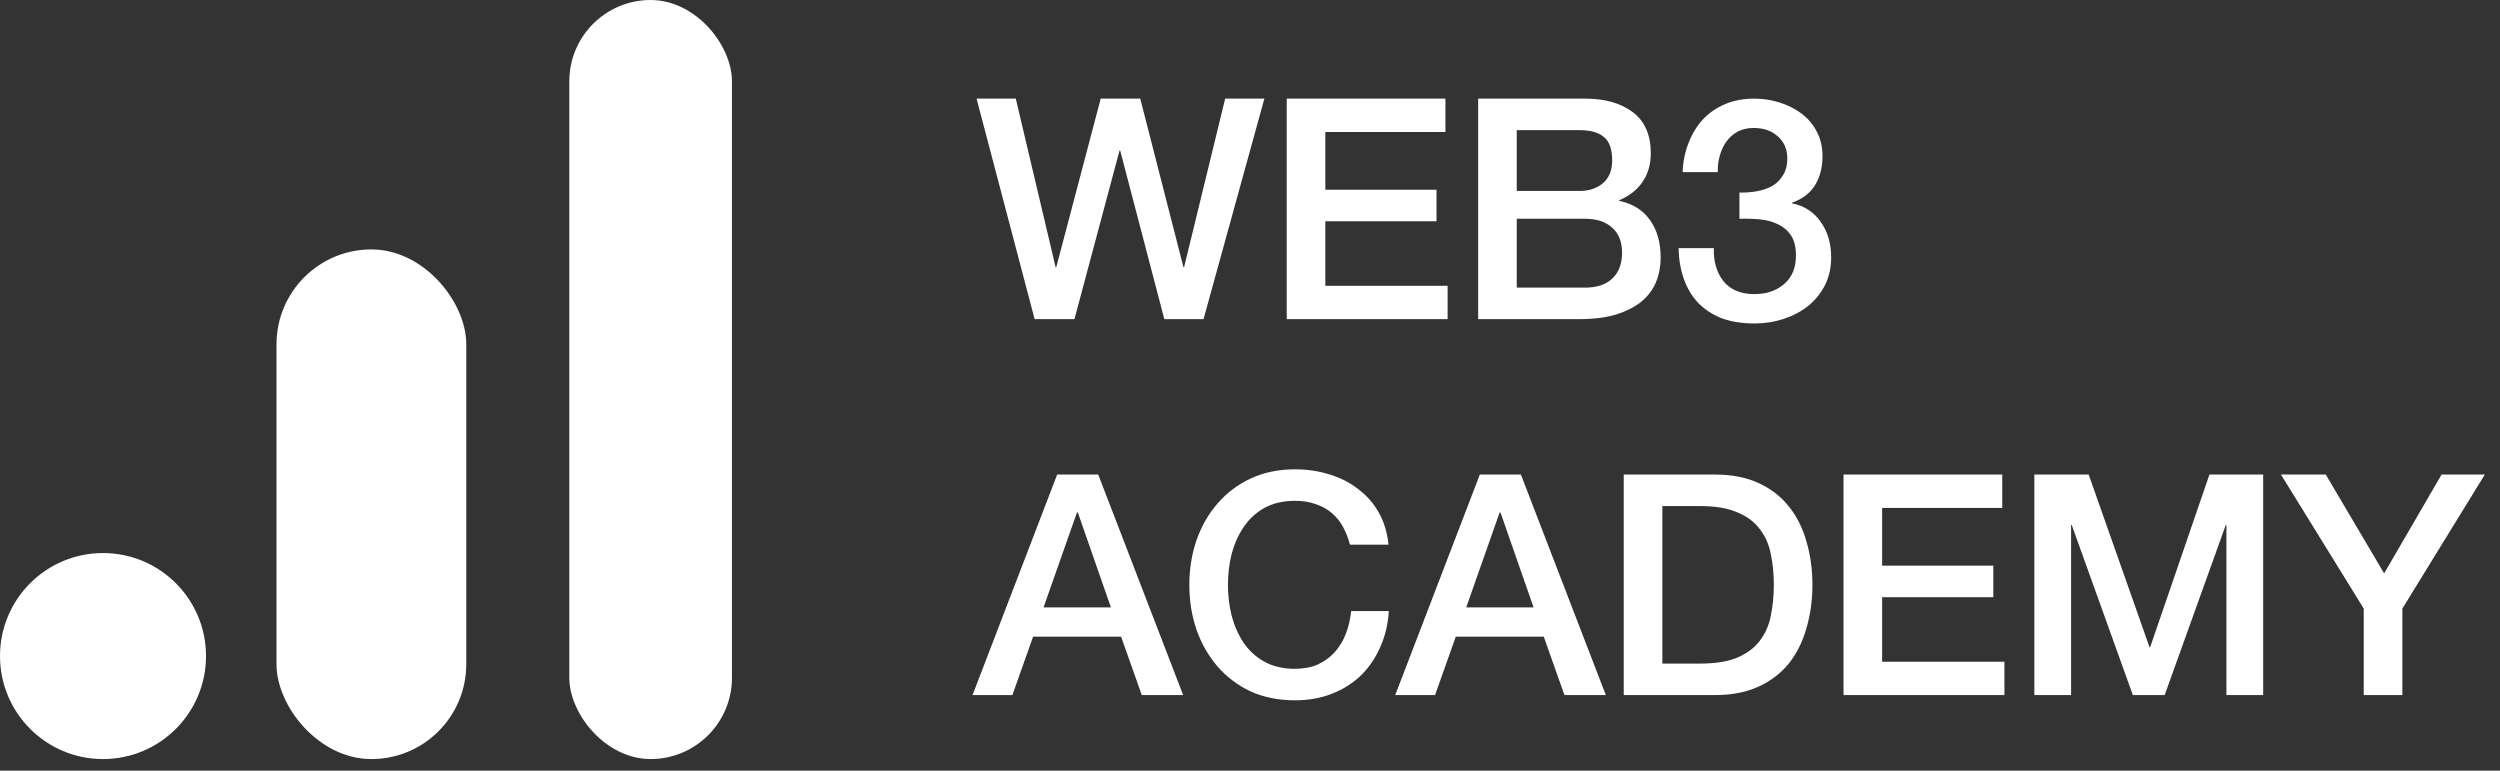
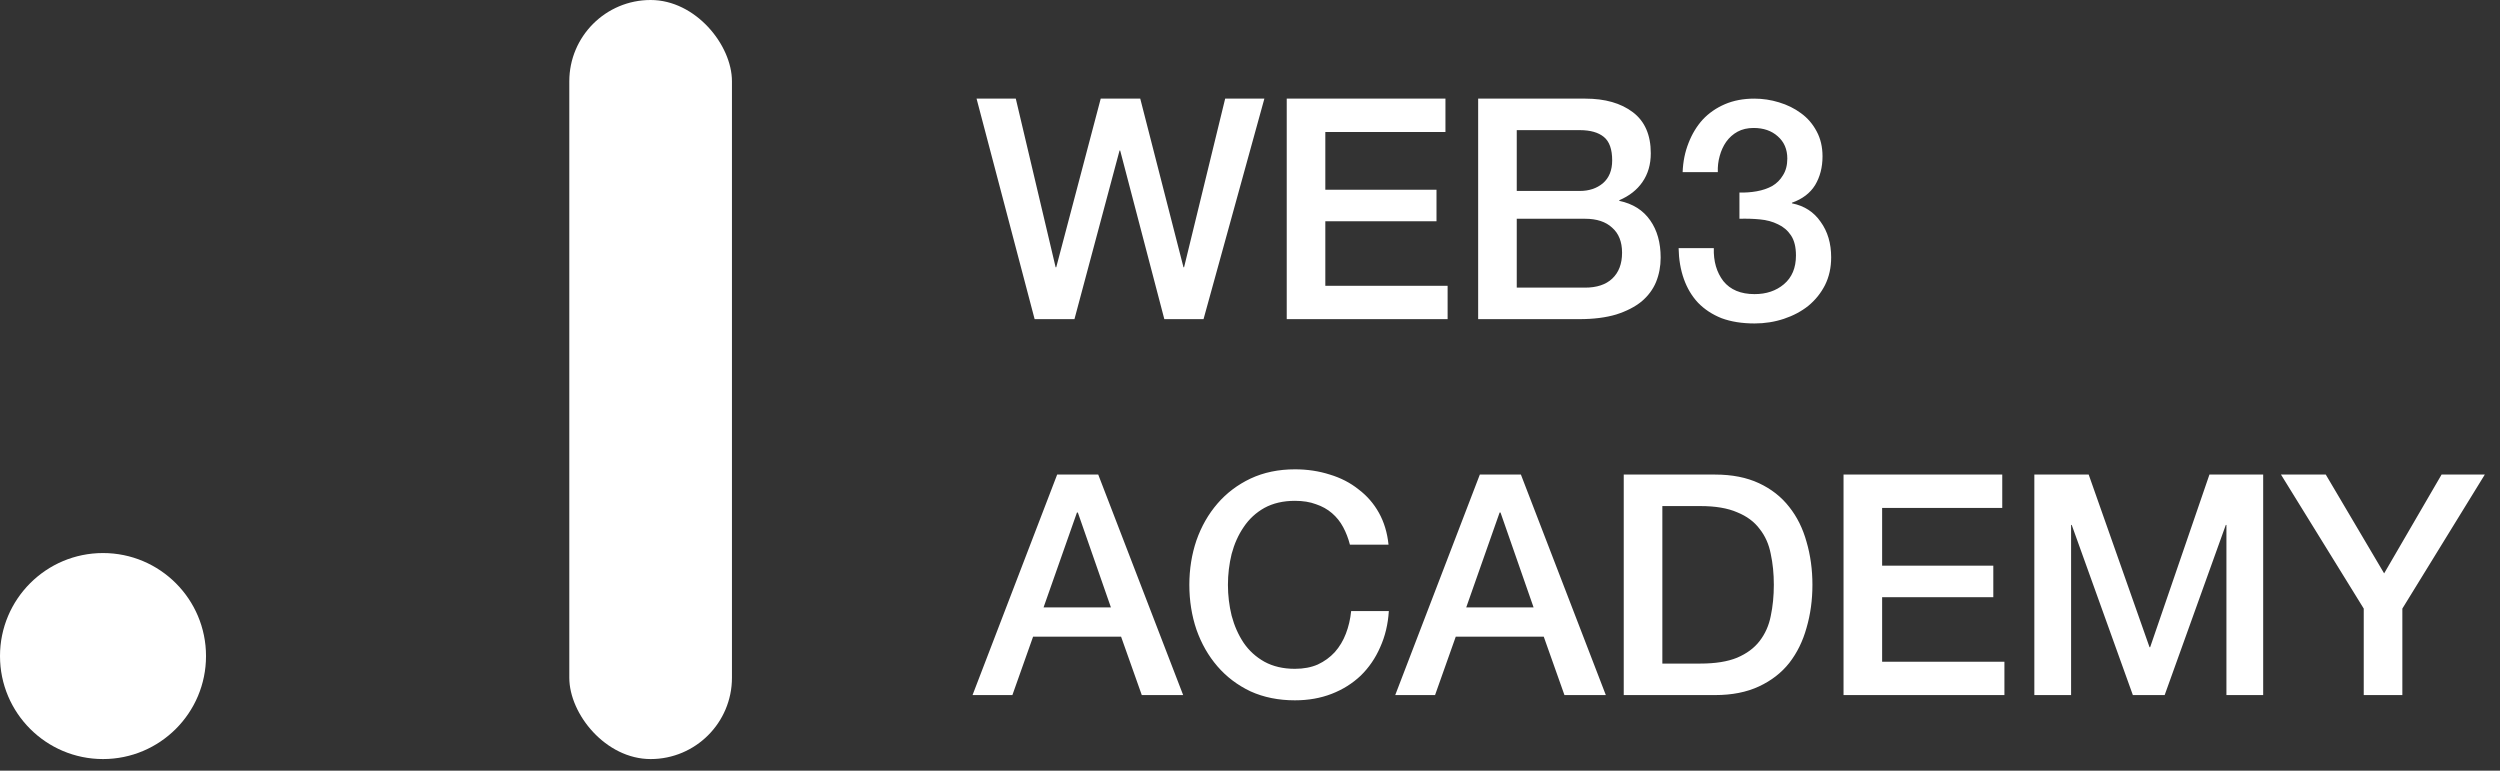
<svg xmlns="http://www.w3.org/2000/svg" width="133" height="41" viewBox="0 0 133 41" fill="none">
  <rect x="0" y="0" width="133" height="41" fill="#333333" stroke="none" />
  <circle cx="5.48" cy="34.902" r="5.48" fill="white" />
-   <rect x="14.71" y="13.269" width="10.095" height="27.114" rx="5.048" fill="white" />
  <rect x="30.287" width="8.653" height="40.382" rx="4.327" fill="white" />
  <path d="M51.953 5.247H54.04L56.159 14.217H56.192L58.558 5.247H60.661L62.961 14.217H62.993L65.179 5.247H67.265L64.028 16.978H61.942L59.593 8.007H59.56L57.161 16.978H55.042L51.953 5.247ZM68.454 5.247H76.898V7.021H70.507V10.094H76.422V11.77H70.507V15.203H77.013V16.978H68.454V5.247ZM80.691 10.159H84.043C84.536 10.159 84.947 10.023 85.275 9.749C85.604 9.464 85.768 9.059 85.768 8.533C85.768 7.941 85.62 7.525 85.324 7.284C85.029 7.043 84.602 6.923 84.043 6.923H80.691V10.159ZM78.638 5.247H84.339C85.39 5.247 86.234 5.488 86.869 5.97C87.504 6.452 87.822 7.18 87.822 8.155C87.822 8.747 87.674 9.256 87.378 9.683C87.093 10.099 86.683 10.422 86.146 10.652V10.685C86.869 10.838 87.416 11.184 87.789 11.72C88.161 12.246 88.347 12.909 88.347 13.708C88.347 14.168 88.265 14.601 88.101 15.006C87.937 15.4 87.679 15.745 87.329 16.041C86.978 16.326 86.529 16.556 85.982 16.731C85.434 16.895 84.782 16.978 84.026 16.978H78.638V5.247ZM80.691 15.302H84.322C84.947 15.302 85.428 15.143 85.768 14.825C86.118 14.497 86.294 14.037 86.294 13.445C86.294 12.865 86.118 12.421 85.768 12.114C85.428 11.797 84.947 11.638 84.322 11.638H80.691V15.302ZM92.538 10.242C92.845 10.252 93.152 10.231 93.459 10.176C93.765 10.121 94.039 10.028 94.28 9.897C94.521 9.754 94.713 9.562 94.855 9.322C95.008 9.081 95.085 8.785 95.085 8.434C95.085 7.941 94.915 7.547 94.576 7.251C94.247 6.956 93.82 6.808 93.294 6.808C92.966 6.808 92.681 6.874 92.44 7.005C92.199 7.136 91.996 7.317 91.832 7.547C91.679 7.766 91.564 8.018 91.487 8.303C91.41 8.577 91.377 8.862 91.388 9.157H89.516C89.537 8.599 89.641 8.084 89.828 7.613C90.014 7.131 90.266 6.715 90.583 6.364C90.912 6.014 91.306 5.74 91.766 5.543C92.226 5.346 92.747 5.247 93.327 5.247C93.776 5.247 94.214 5.313 94.641 5.444C95.08 5.576 95.468 5.767 95.808 6.019C96.158 6.271 96.438 6.594 96.646 6.989C96.854 7.372 96.958 7.816 96.958 8.319C96.958 8.9 96.826 9.409 96.564 9.847C96.301 10.274 95.89 10.587 95.332 10.784V10.817C95.989 10.948 96.498 11.277 96.859 11.802C97.232 12.317 97.418 12.947 97.418 13.692C97.418 14.239 97.308 14.732 97.089 15.17C96.87 15.598 96.575 15.964 96.202 16.271C95.83 16.567 95.397 16.797 94.904 16.961C94.411 17.125 93.891 17.208 93.344 17.208C92.675 17.208 92.089 17.114 91.586 16.928C91.093 16.731 90.677 16.457 90.337 16.107C90.008 15.756 89.757 15.335 89.581 14.842C89.406 14.349 89.313 13.801 89.302 13.199H91.175C91.153 13.9 91.323 14.486 91.684 14.957C92.057 15.417 92.61 15.647 93.344 15.647C93.968 15.647 94.488 15.472 94.904 15.121C95.332 14.76 95.545 14.25 95.545 13.593C95.545 13.144 95.457 12.788 95.282 12.525C95.107 12.262 94.877 12.065 94.592 11.934C94.307 11.791 93.984 11.704 93.623 11.671C93.272 11.638 92.911 11.627 92.538 11.638V10.242ZM56.241 25.247H58.426L62.944 36.978H60.743L59.642 33.872H54.96L53.859 36.978H51.739L56.241 25.247ZM55.518 32.312H59.1L57.342 27.268H57.293L55.518 32.312ZM71.816 28.977C71.728 28.637 71.608 28.325 71.454 28.04C71.301 27.755 71.104 27.509 70.863 27.301C70.622 27.093 70.337 26.934 70.009 26.824C69.691 26.704 69.319 26.644 68.891 26.644C68.267 26.644 67.725 26.77 67.265 27.021C66.816 27.273 66.449 27.613 66.164 28.04C65.879 28.456 65.666 28.933 65.523 29.469C65.392 30.006 65.326 30.554 65.326 31.112C65.326 31.671 65.392 32.219 65.523 32.755C65.666 33.292 65.879 33.774 66.164 34.201C66.449 34.617 66.816 34.951 67.265 35.203C67.725 35.455 68.267 35.581 68.891 35.581C69.352 35.581 69.757 35.504 70.107 35.351C70.458 35.187 70.759 34.968 71.011 34.694C71.263 34.409 71.46 34.081 71.602 33.708C71.745 33.336 71.838 32.936 71.882 32.509H73.886C73.842 33.21 73.689 33.85 73.426 34.431C73.174 35.011 72.829 35.515 72.391 35.943C71.953 36.359 71.438 36.682 70.847 36.912C70.255 37.142 69.603 37.257 68.891 37.257C68.015 37.257 67.227 37.098 66.526 36.78C65.836 36.452 65.25 36.008 64.768 35.45C64.286 34.891 63.913 34.239 63.651 33.495C63.399 32.75 63.273 31.956 63.273 31.112C63.273 30.28 63.399 29.491 63.651 28.747C63.913 28.002 64.286 27.35 64.768 26.791C65.25 26.233 65.836 25.789 66.526 25.461C67.227 25.132 68.015 24.968 68.891 24.968C69.549 24.968 70.168 25.061 70.748 25.247C71.329 25.422 71.838 25.685 72.276 26.036C72.725 26.375 73.086 26.791 73.36 27.284C73.634 27.777 73.804 28.341 73.87 28.977H71.816ZM78.727 25.247H80.912L85.43 36.978H83.229L82.128 33.872H77.446L76.345 36.978H74.226L78.727 25.247ZM78.004 32.312H81.586L79.828 27.268H79.779L78.004 32.312ZM86.383 25.247H91.246C92.144 25.247 92.922 25.4 93.579 25.707C94.236 26.014 94.773 26.436 95.189 26.972C95.606 27.498 95.912 28.117 96.109 28.829C96.317 29.541 96.421 30.302 96.421 31.112C96.421 31.923 96.317 32.684 96.109 33.396C95.912 34.108 95.606 34.732 95.189 35.269C94.773 35.795 94.236 36.211 93.579 36.517C92.922 36.824 92.144 36.978 91.246 36.978H86.383V25.247ZM88.437 35.302H90.458C91.257 35.302 91.909 35.198 92.413 34.99C92.927 34.771 93.327 34.475 93.612 34.102C93.908 33.719 94.105 33.276 94.204 32.772C94.313 32.257 94.368 31.704 94.368 31.112C94.368 30.521 94.313 29.973 94.204 29.469C94.105 28.955 93.908 28.511 93.612 28.139C93.327 27.755 92.927 27.46 92.413 27.252C91.909 27.032 91.257 26.923 90.458 26.923H88.437V35.302ZM98.076 25.247H106.52V27.021H100.129V30.094H106.044V31.77H100.129V35.203H106.635V36.978H98.076V25.247ZM108.227 25.247H111.118L114.355 34.431H114.388L117.542 25.247H120.401V36.978H118.446V27.925H118.413L115.16 36.978H113.468L110.215 27.925H110.182V36.978H108.227V25.247ZM125.751 32.377L121.348 25.247H123.731L126.836 30.504L129.892 25.247H132.192L127.805 32.377V36.978H125.751V32.377Z" fill="white" />
</svg>